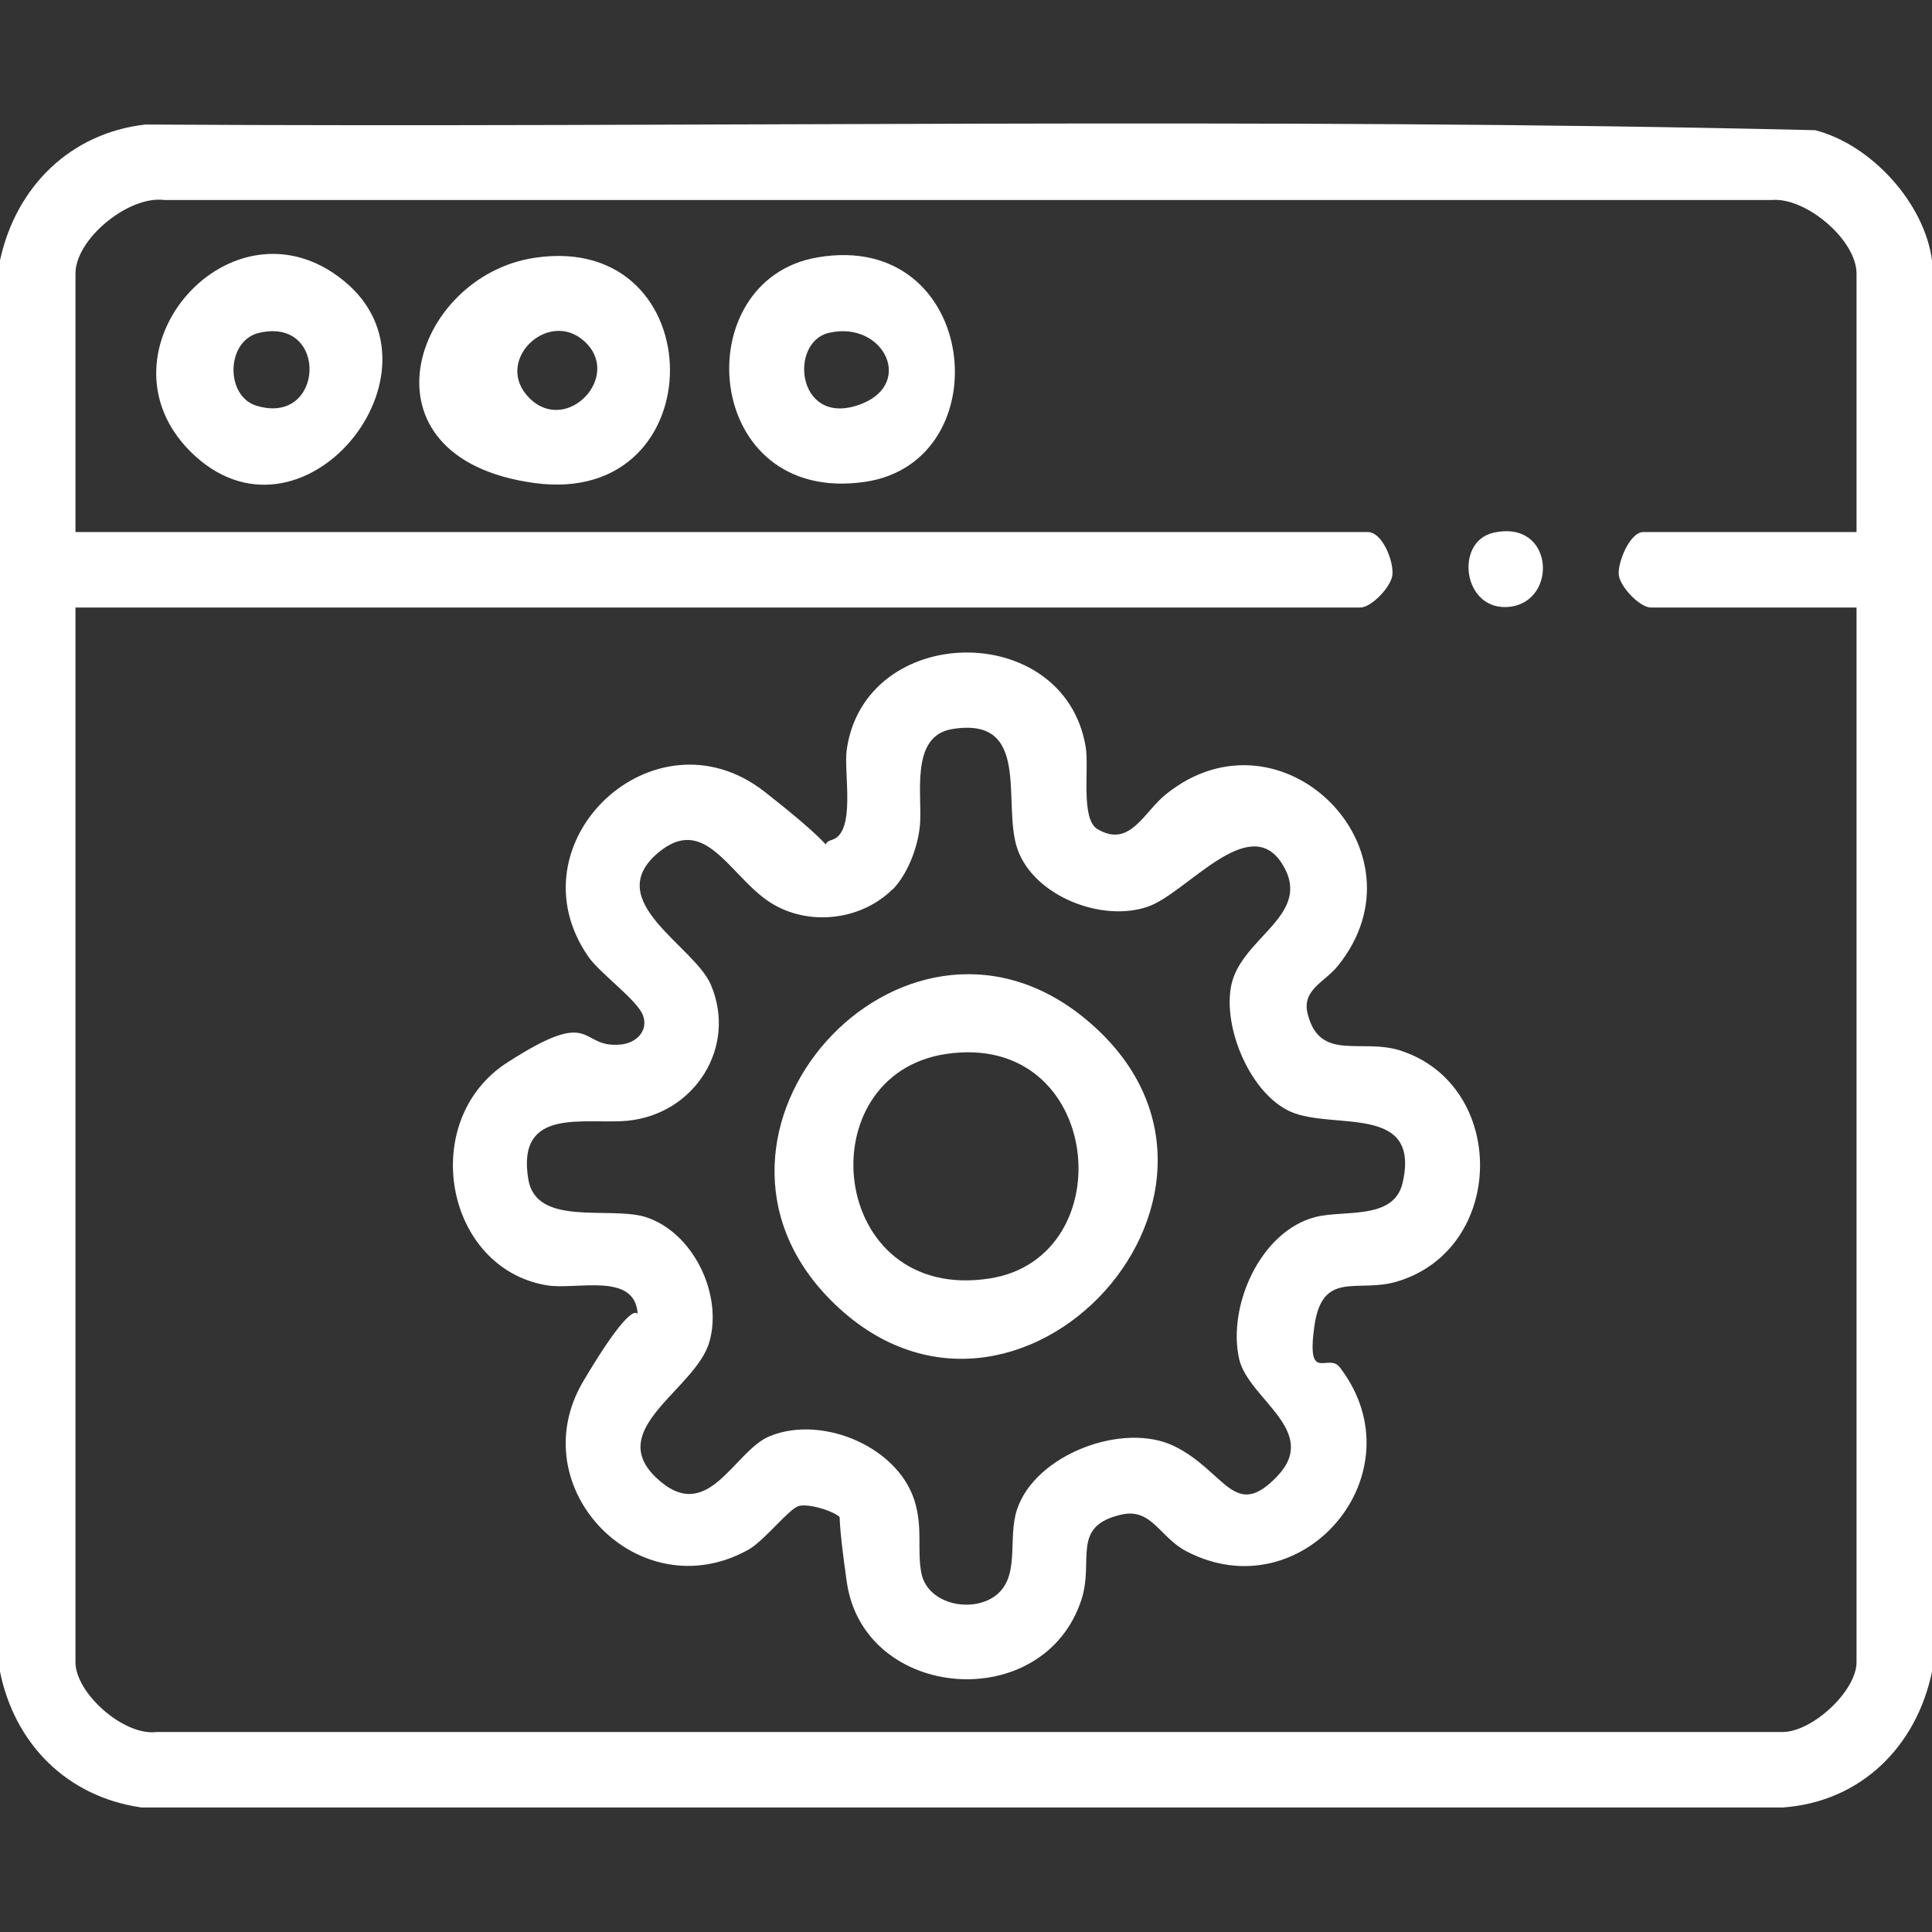
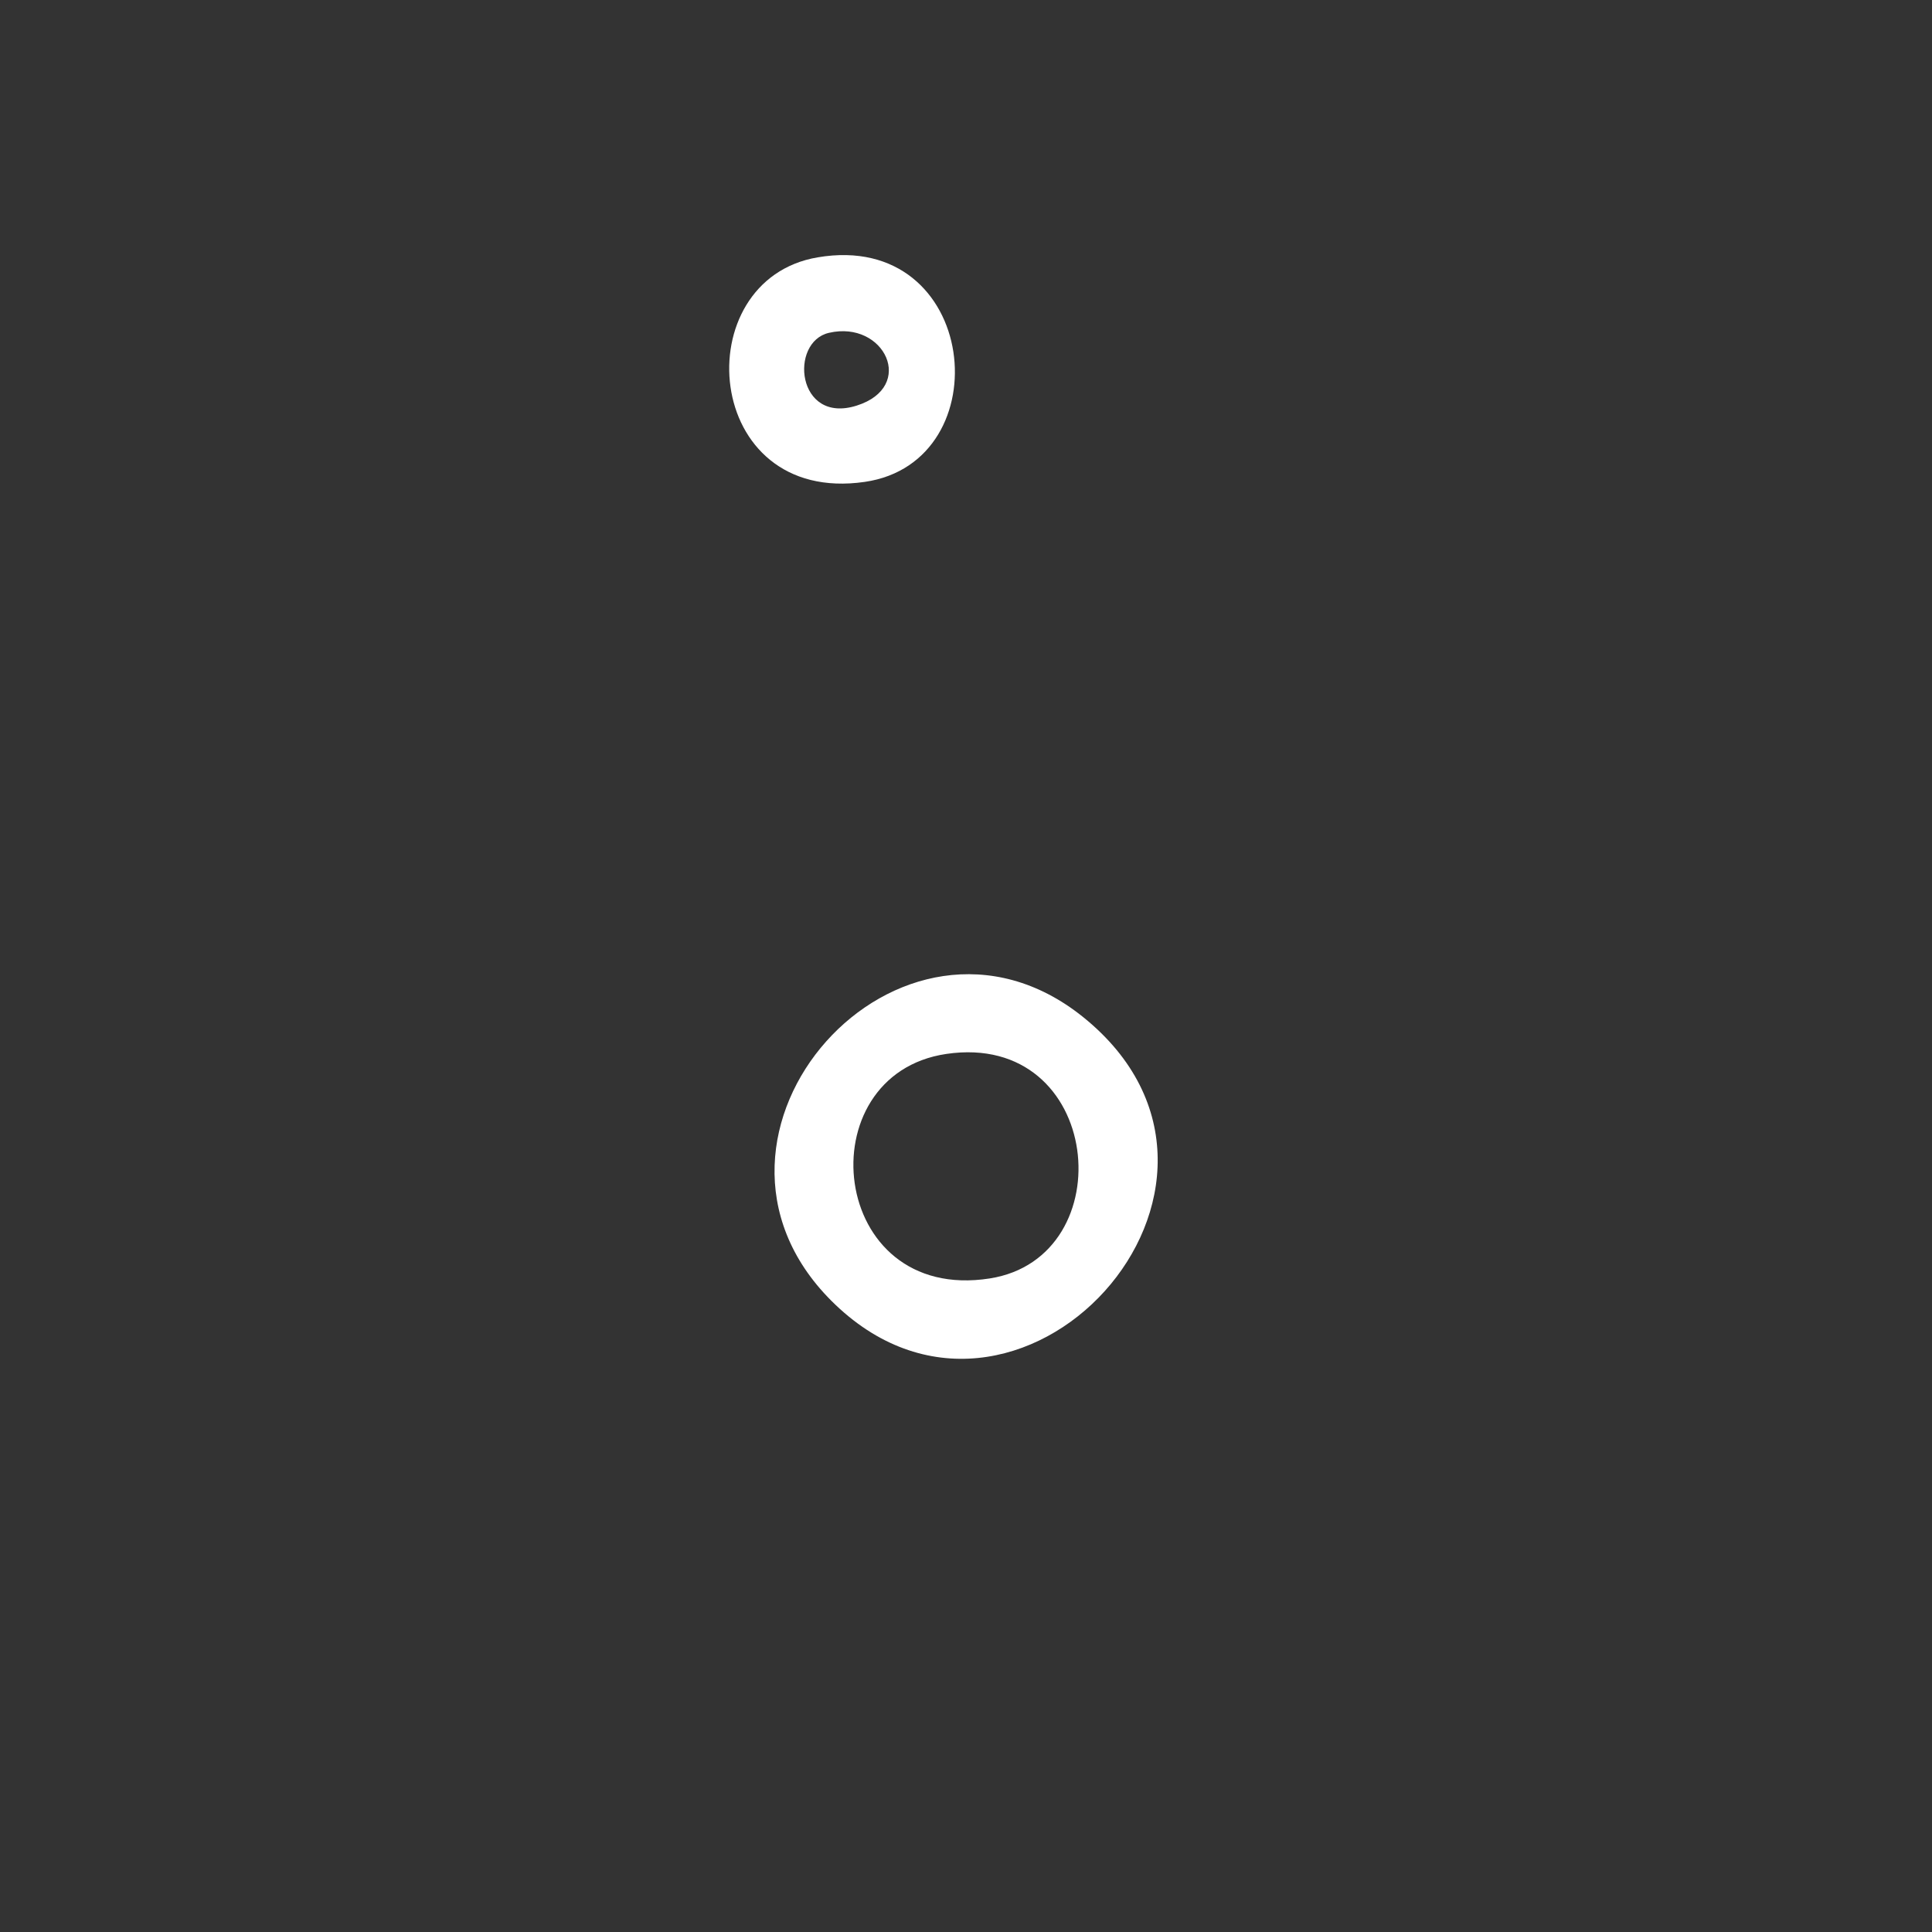
<svg xmlns="http://www.w3.org/2000/svg" id="Layer_1" version="1.1" viewBox="0 0 512 512">
  <rect x="0" y="0" width="512" height="512" fill="#333333" stroke="none" />
  <defs>
    <style>
      .st0 {
        fill: #fff;
      }
    </style>
  </defs>
-   <path class="st0" d="M512,69v374c-4.1,19.8-18.8,34.5-39.5,36H37.5c-19.7-2.8-33.6-16.8-37.5-36V69c4.2-19.4,18.5-33.7,38.5-36,147.4.9,295.3-2,442.5,1.5,14.9,3.8,29,19.3,31,34.5ZM492,141v-68.5c0-8.9-13.4-20.3-22.5-19.5H43.5c-9.4-1.2-23.5,10.3-23.5,19.5v68.5h342.5c3.8,0,6.9,7.7,6.5,11.4-.4,3.2-5.6,8.6-8.5,8.6H20v279.5c0,8.2,12.8,19.6,21.5,18.5h431c7.9-.1,19.5-10.9,19.5-18.5V161h-54.5c-2.9,0-8.1-5.4-8.5-8.6s2.9-11.4,6.5-11.4h56.5Z" />
-   <path class="st0" d="M222.7,402.2c-1.7-1.8-8.4-3.8-11-3.1s-9.2,9.3-13.4,11.6c-28.9,16.1-60.5-16.4-43.7-44.7s14.5-14,14.4-17.5c-.4-11.7-16.4-6.5-24.2-7.9-27-4.6-34.1-43.7-10.4-59s18.7-3.6,30.2-4.8c4-.4,7.3-3.6,5.8-7.7s-11.5-11.2-14.5-15.6c-20.9-30.2,17.5-66.5,46.7-43.7s11.2,14.7,17.8,12.8,3.1-18,4-24c4.9-33.7,57.5-34.5,63.3-.8,1,5.8-1.4,19.1,3.1,21.9,8.7,5.2,12.3-4.6,18.3-9.3,30.5-24.4,70,15,45.5,45.5-3.6,4.5-9.8,6.4-8,13,3.3,12.5,14.2,6.2,24.5,9.5,28.5,9.2,28.1,52.5-.8,61.2-10.5,3.2-19.9-3.3-22,12s3.7,6.7,6.8,10.8c21.4,28-9.9,64.8-40.7,48.7-7.1-3.7-9.2-11.6-17.3-9.7-13.4,3.1-7.1,12.1-10.5,22.5-10,30.7-57.7,26.9-62.2-4.7s.7-14.7-1.5-17ZM236.6,235.6c-8.7,8.7-23.5,10.1-33.6,2.8s-16.5-22.6-28.6-12.4c-15.2,12.8,9.6,24.6,14,35,7,16.5-4.3,34.2-22,36-11.4,1.1-29.6-3.9-26.4,15.5,2.1,12.7,21.4,7.1,31,10,12.7,4,20.6,20.5,17,33.1s-27.8,23-14.1,36,20.5-7.1,30.1-11c14.1-5.8,34.9,3.1,38.7,18.3,1.7,6.6.4,11.8,1.4,17.6,1.3,8.4,12.9,11.1,19.4,6.6,7.1-5,3.4-15,6-23,4.8-14.7,28.3-23.5,41.8-16.8s15.8,19.9,27.2,7.9-7.6-20.4-10.1-31c-3.2-14,5.6-34,20.3-37.7,7.6-1.9,20.7.9,23-9,4.9-21.2-18.4-13.9-29.7-18.9-10.7-4.8-18-22.3-15.7-33.5,2.7-12.9,22.1-18.7,13.4-32.3s-25.1,7.7-35.3,11.4c-12.2,4.4-30.5-2.7-34.8-15.3-4.1-12,3.9-35.1-17.2-31.7-11.4,1.8-7.9,17.7-8.6,25.4-.5,5.8-3.2,13-7.3,17.2Z" />
-   <path class="st0" d="M141.8,68.3c47.4-7,48,66.3-.2,59.7s-32.4-54.9.2-59.7ZM154.7,90.3c-9.6-8.5-24.2,5.6-14.3,15.3s24.8-6.1,14.3-15.3Z" />
  <path class="st0" d="M216.7,68.2c42.8-7.3,48.9,54.2,12.5,59.5-43.2,6.3-47.6-53.6-12.5-59.5ZM219.7,88.2c-10.6,2.4-8.6,24.3,7.3,19.3s7.4-22.7-7.3-19.3Z" />
-   <path class="st0" d="M50.4,119.6c-26.5-26.6,11.1-69.3,40.7-45.2s-11.5,74.4-40.7,45.2ZM68.7,88.2c-8.8,2-9.1,16.7-.8,19.3,18.1,5.6,19.3-23.6.8-19.3Z" />
-   <path class="st0" d="M395.7,141.2c16.1-3.7,17.3,18,4.5,19.6-12.5,1.5-14.9-17.2-4.5-19.6Z" />
  <path class="st0" d="M220.3,344.7c-44.2-44.2,18.4-114,66.7-75.2,55.3,44.5-17.7,124.2-66.7,75.2ZM250.8,279.3c-37.3,5.5-31.3,66.2,11.5,59.5,35.6-5.6,30-65.6-11.5-59.5Z" />
</svg>